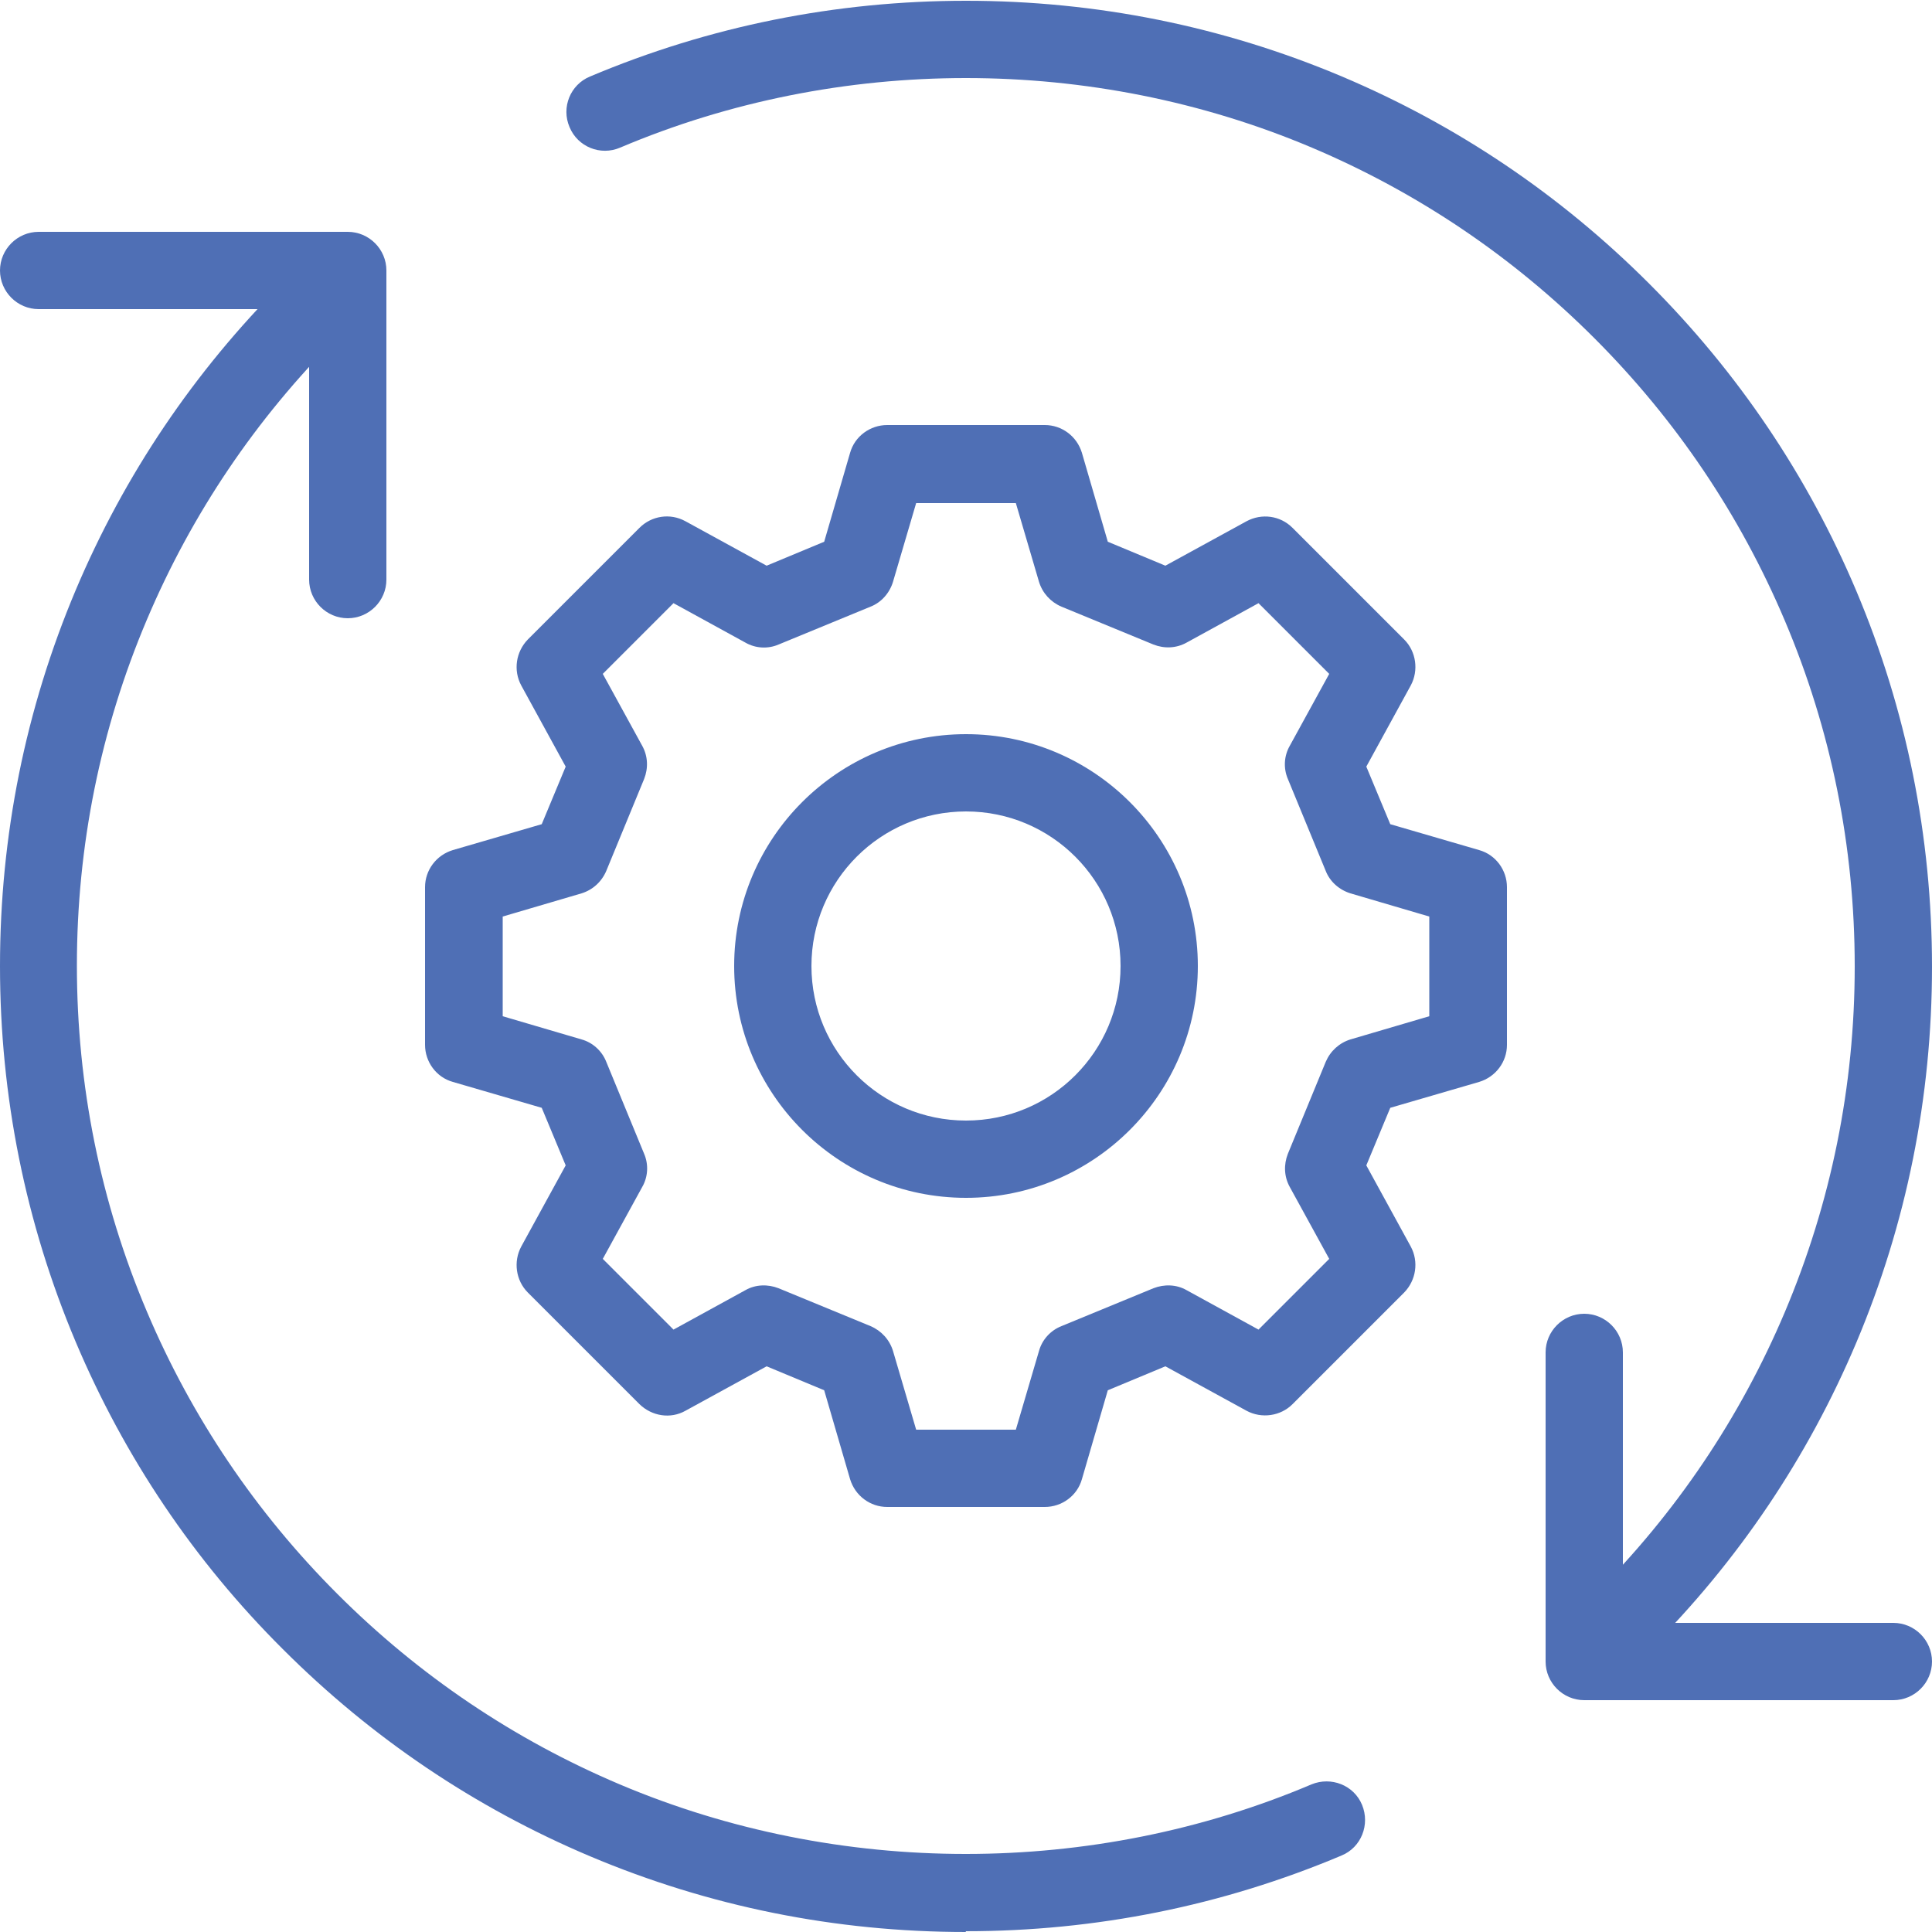
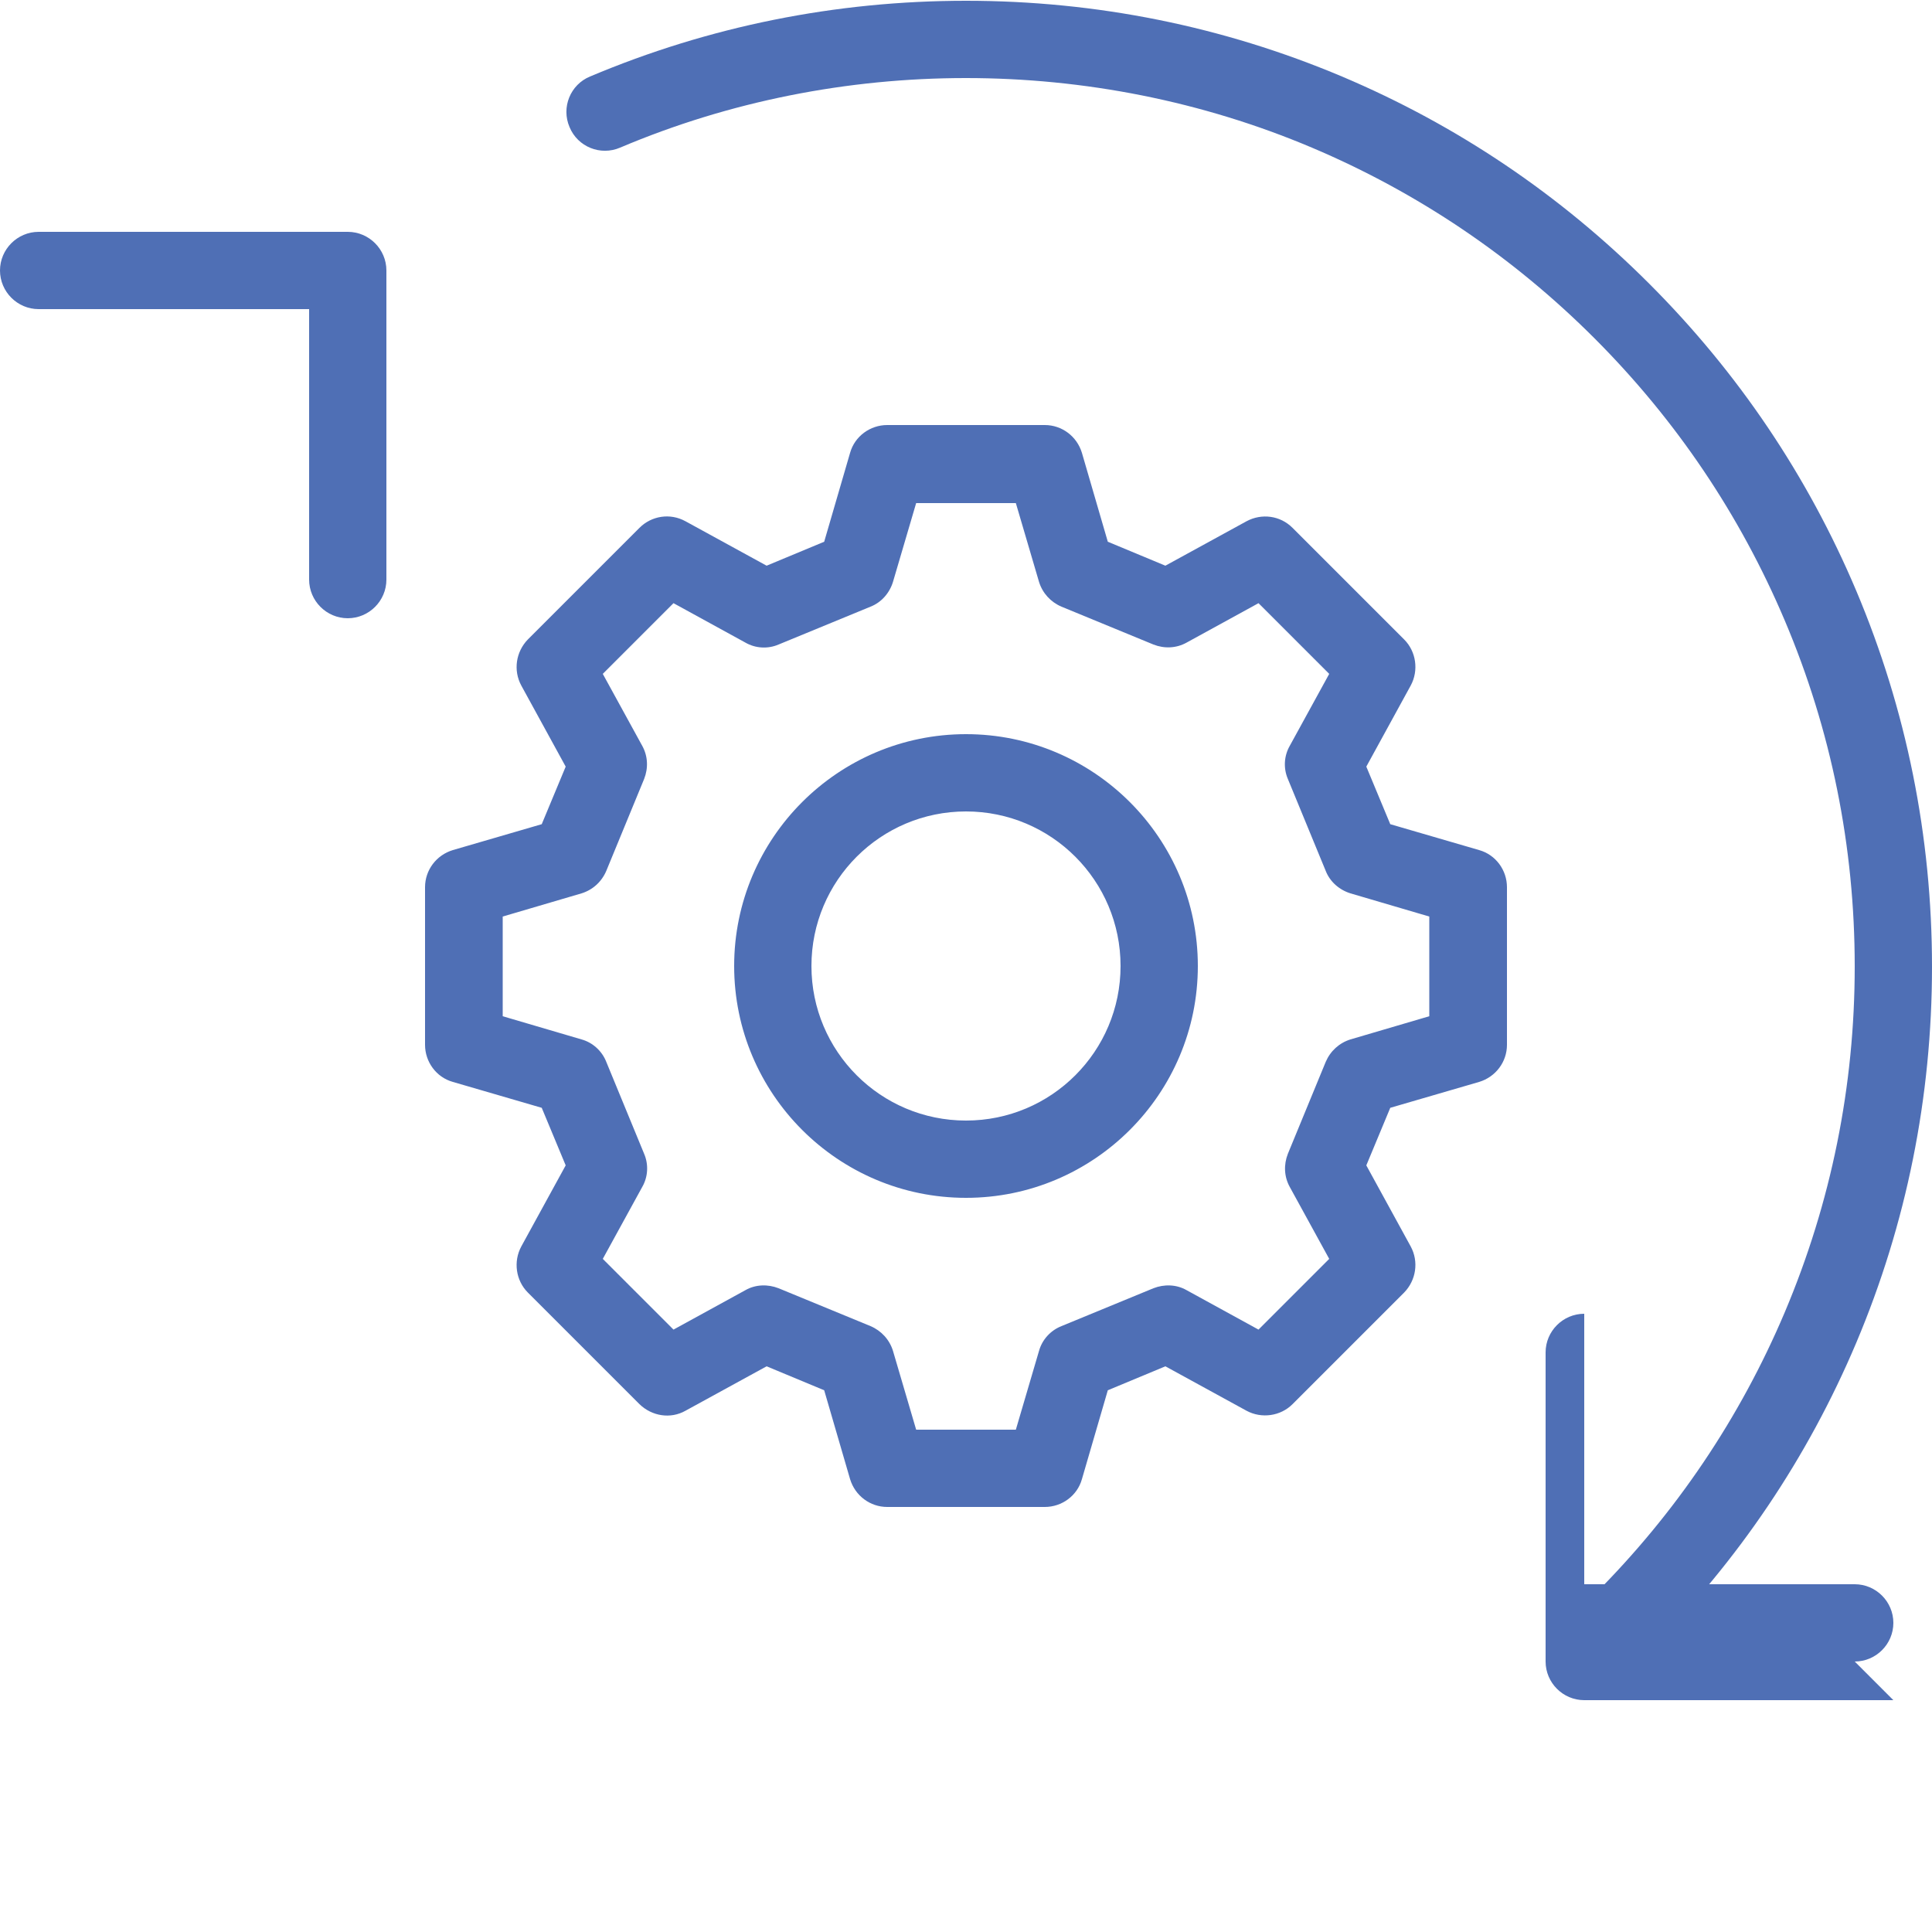
<svg xmlns="http://www.w3.org/2000/svg" id="Layer_1" viewBox="0 0 50 50">
  <defs>
    <style>.cls-1{fill:#4f6fb5;stroke-width:0px;}</style>
  </defs>
  <path class="cls-1" d="M27.04,39h-4.08c-.44,0-.83-.29-.96-.72l-.67-2.3-1.49-.62-2.1,1.15c-.39.22-.87.14-1.19-.17l-2.89-2.89c-.31-.31-.38-.8-.17-1.19l1.15-2.1-.62-1.49-2.3-.67c-.43-.12-.72-.52-.72-.96v-4.08c0-.44.29-.83.72-.96l2.3-.67.62-1.49-1.15-2.1c-.21-.39-.14-.87.17-1.19l2.89-2.89c.31-.31.79-.39,1.19-.17l2.1,1.15,1.49-.62.67-2.3c.12-.43.52-.72.96-.72h4.08c.44,0,.83.29.96.72l.67,2.3,1.49.62,2.1-1.15c.39-.21.87-.15,1.19.17l2.89,2.89c.31.31.38.8.17,1.19l-1.15,2.1.62,1.49,2.3.67c.43.12.72.52.72.96v4.08c0,.44-.29.83-.72.96l-2.3.67-.62,1.49,1.15,2.1c.21.39.14.87-.17,1.19l-2.89,2.89c-.31.31-.8.38-1.19.17l-2.1-1.15-1.49.62-.67,2.3c-.12.43-.52.72-.96.72ZM23.71,37h2.58l.6-2.04c.08-.29.3-.53.58-.64l2.38-.98c.28-.11.6-.1.86.05l1.86,1.02,1.83-1.83-1.02-1.86c-.15-.27-.16-.58-.05-.86l.98-2.38c.12-.28.35-.49.64-.58l2.04-.6v-2.58l-2.04-.6c-.29-.09-.53-.3-.64-.58l-.98-2.38c-.12-.28-.1-.6.05-.86l1.02-1.86-1.83-1.83-1.86,1.02c-.27.15-.58.16-.86.05l-2.38-.98c-.28-.12-.49-.35-.58-.64l-.6-2.04h-2.58l-.6,2.04c-.09.29-.3.53-.58.64l-2.38.98c-.28.12-.6.1-.86-.05l-1.86-1.02-1.83,1.83,1.02,1.86c.15.27.16.58.05.86l-.98,2.38c-.12.28-.35.49-.64.58l-2.04.6v2.58l2.04.6c.29.08.53.3.64.58l.98,2.38c.12.28.1.6-.05.86l-1.02,1.86,1.83,1.83,1.86-1.02c.26-.15.58-.16.86-.05l2.38.98c.28.12.49.35.58.64l.6,2.04ZM38,27.04h0,0ZM25,31c-3.31,0-6-2.69-6-6s2.69-6,6-6,6,2.69,6,6-2.69,6-6,6ZM25,21c-2.21,0-4,1.79-4,4s1.79,4,4,4,4-1.79,4-4-1.79-4-4-4Z" />
  <path class="cls-1" d="M41.97,42.97c-.26,0-.51-.1-.71-.29-.39-.39-.39-1.02,0-1.41,2.11-2.11,3.77-4.57,4.93-7.31,1.2-2.84,1.81-5.85,1.81-8.95s-.61-6.12-1.81-8.95c-1.16-2.74-2.82-5.2-4.93-7.31-2.11-2.11-4.57-3.77-7.31-4.93-5.67-2.4-12.24-2.4-17.9,0-.51.22-1.1-.02-1.31-.53-.22-.51.02-1.1.53-1.31,3.08-1.3,6.36-1.96,9.73-1.96s6.65.66,9.73,1.96c2.98,1.26,5.65,3.06,7.95,5.36,2.3,2.3,4.1,4.97,5.36,7.95,1.3,3.08,1.96,6.36,1.96,9.73s-.66,6.65-1.96,9.73c-1.26,2.98-3.06,5.65-5.36,7.95-.2.2-.45.29-.71.29Z" />
-   <path class="cls-1" d="M25,50c-3.38,0-6.65-.66-9.73-1.96-2.98-1.26-5.65-3.06-7.95-5.36-2.3-2.29-4.1-4.97-5.36-7.95-1.3-3.08-1.96-6.36-1.96-9.73s.66-6.65,1.96-9.73c1.26-2.98,3.06-5.65,5.36-7.95.39-.39,1.02-.39,1.41,0s.39,1.02,0,1.41c-2.11,2.11-3.77,4.57-4.93,7.31-1.2,2.83-1.81,5.85-1.81,8.95s.61,6.12,1.81,8.95c1.16,2.74,2.82,5.2,4.93,7.31s4.57,3.77,7.31,4.93c5.67,2.4,12.24,2.4,17.9,0,.51-.21,1.1.02,1.31.53.21.51-.02,1.1-.53,1.31-3.08,1.3-6.36,1.96-9.73,1.96Z" />
  <path class="cls-1" d="M9,16c-.55,0-1-.45-1-1v-7H1c-.55,0-1-.45-1-1s.45-1,1-1h8c.55,0,1,.45,1,1v8c0,.55-.45,1-1,1Z" />
-   <path class="cls-1" d="M49,44h-8c-.55,0-1-.45-1-1v-8c0-.55.45-1,1-1s1,.45,1,1v7h7c.55,0,1,.45,1,1s-.45,1-1,1Z" />
+   <path class="cls-1" d="M49,44h-8c-.55,0-1-.45-1-1v-8c0-.55.45-1,1-1v7h7c.55,0,1,.45,1,1s-.45,1-1,1Z" />
</svg>